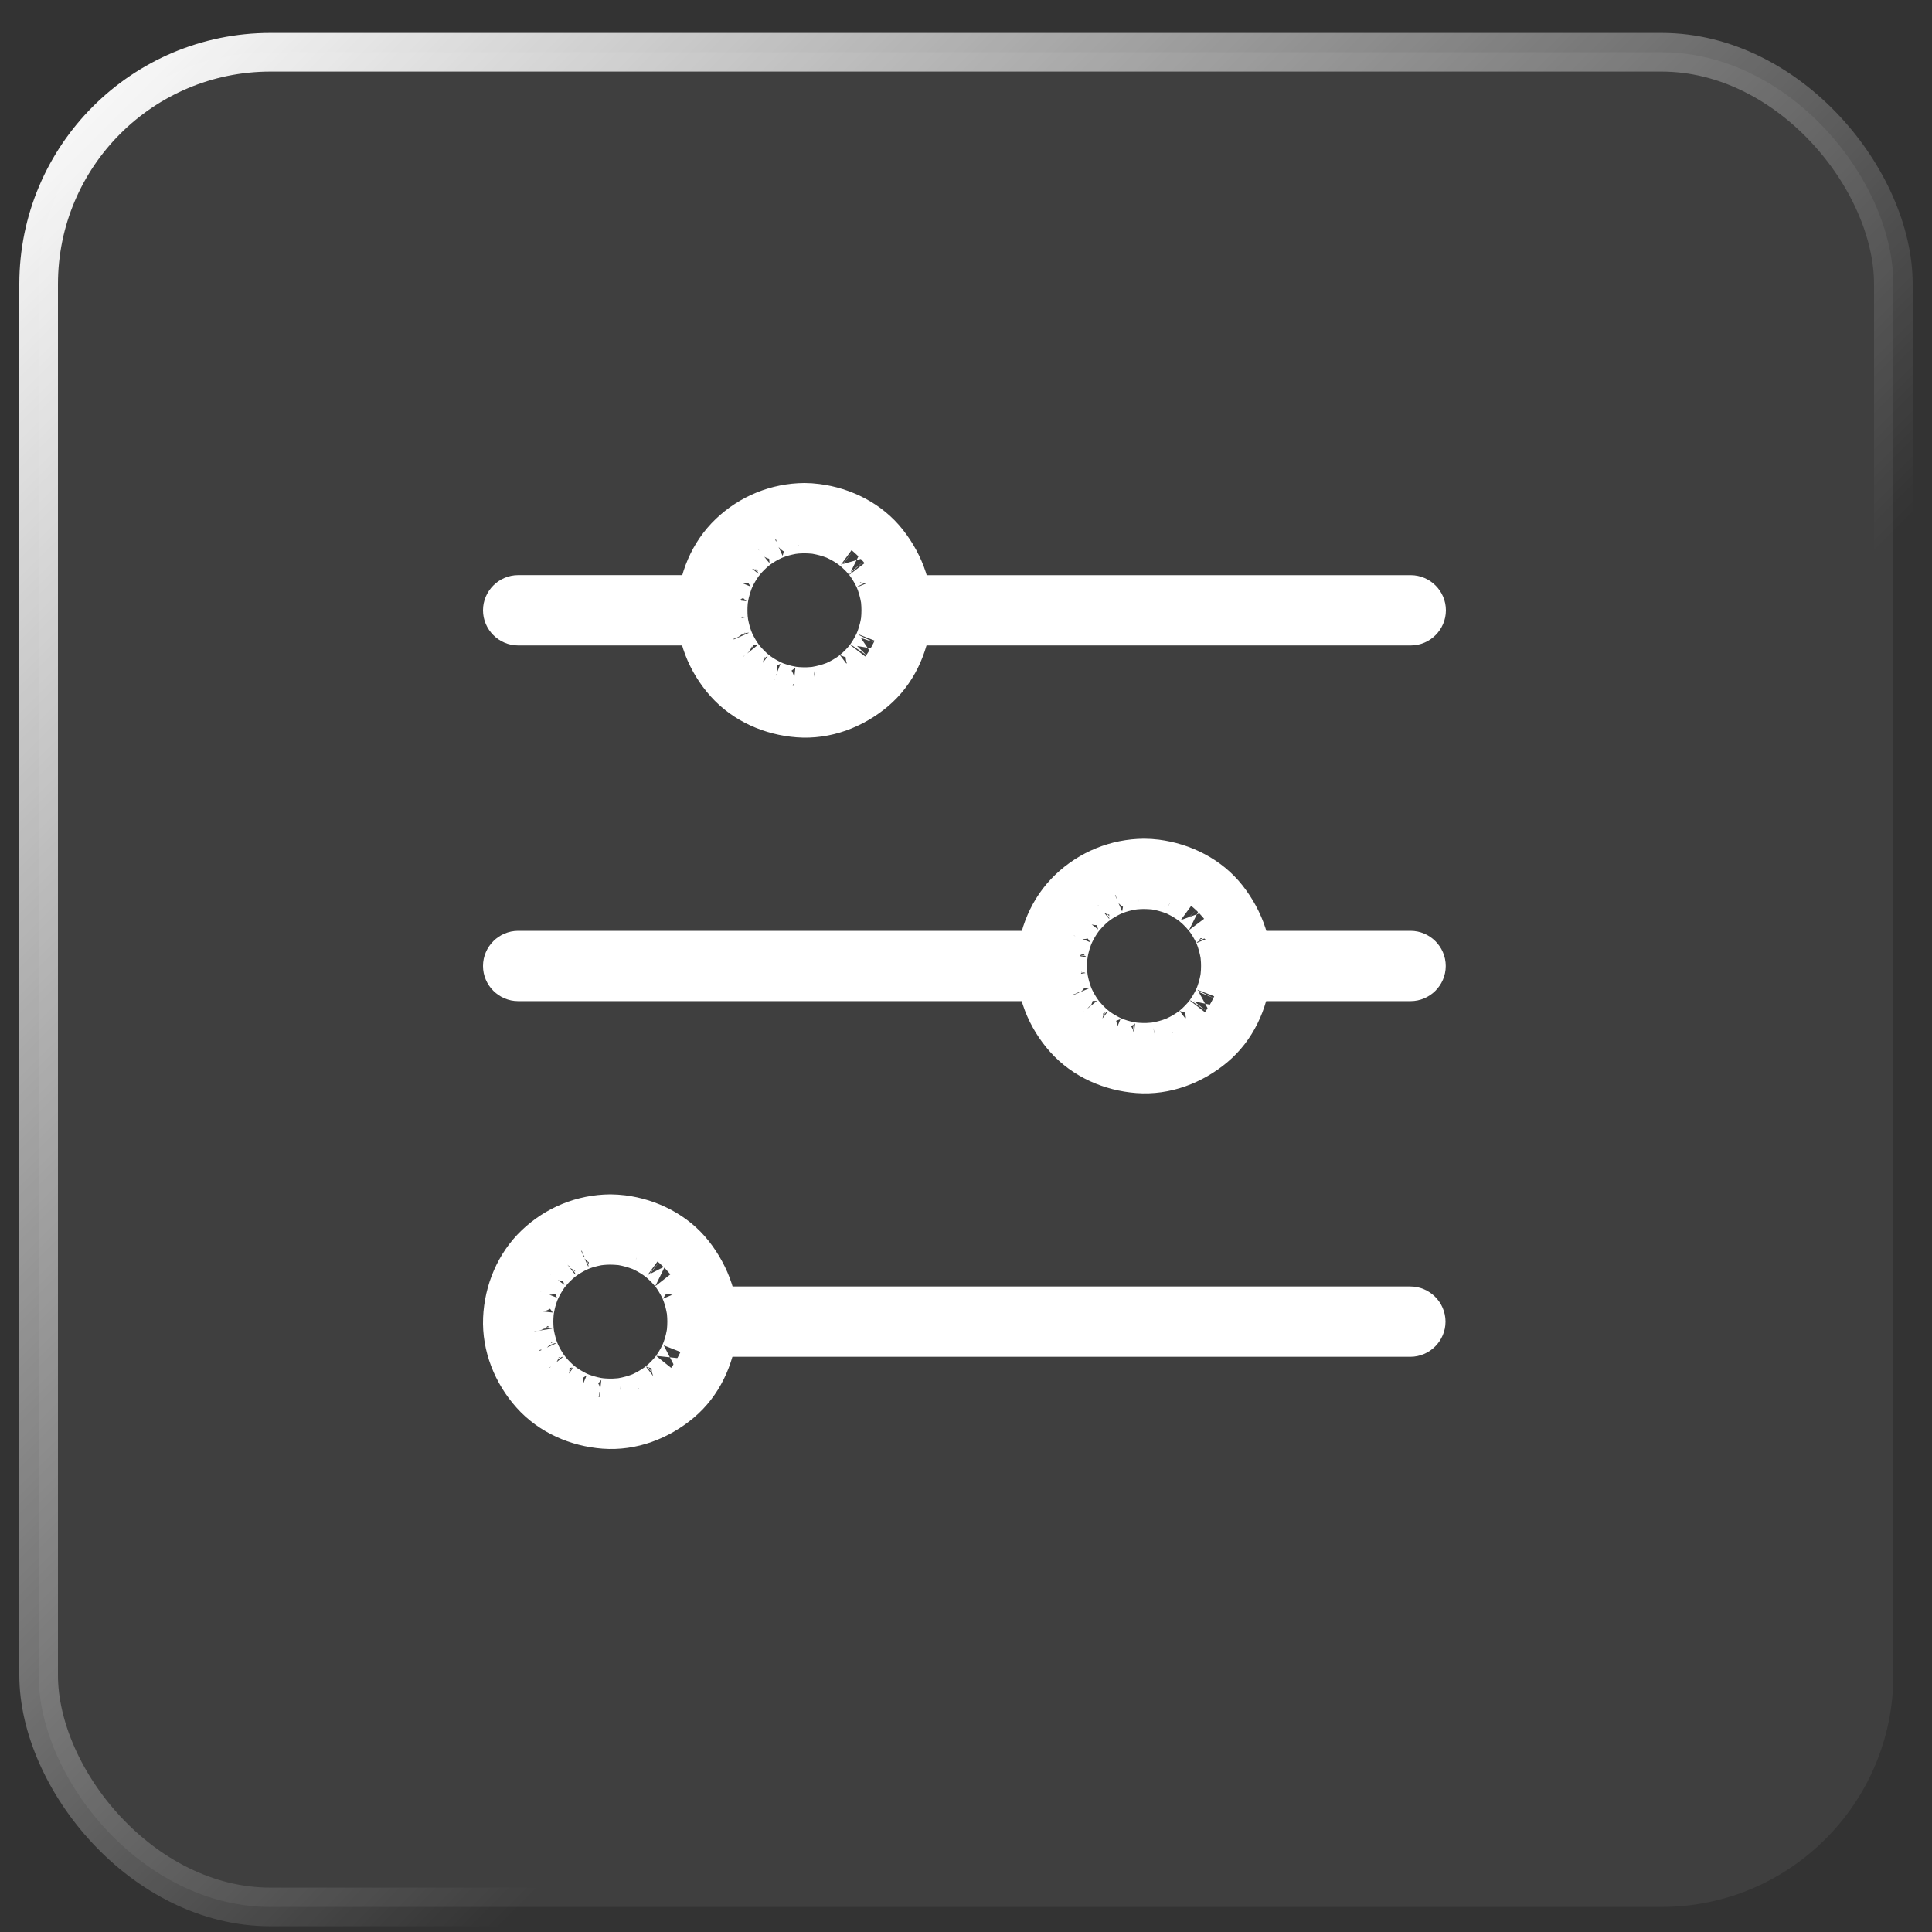
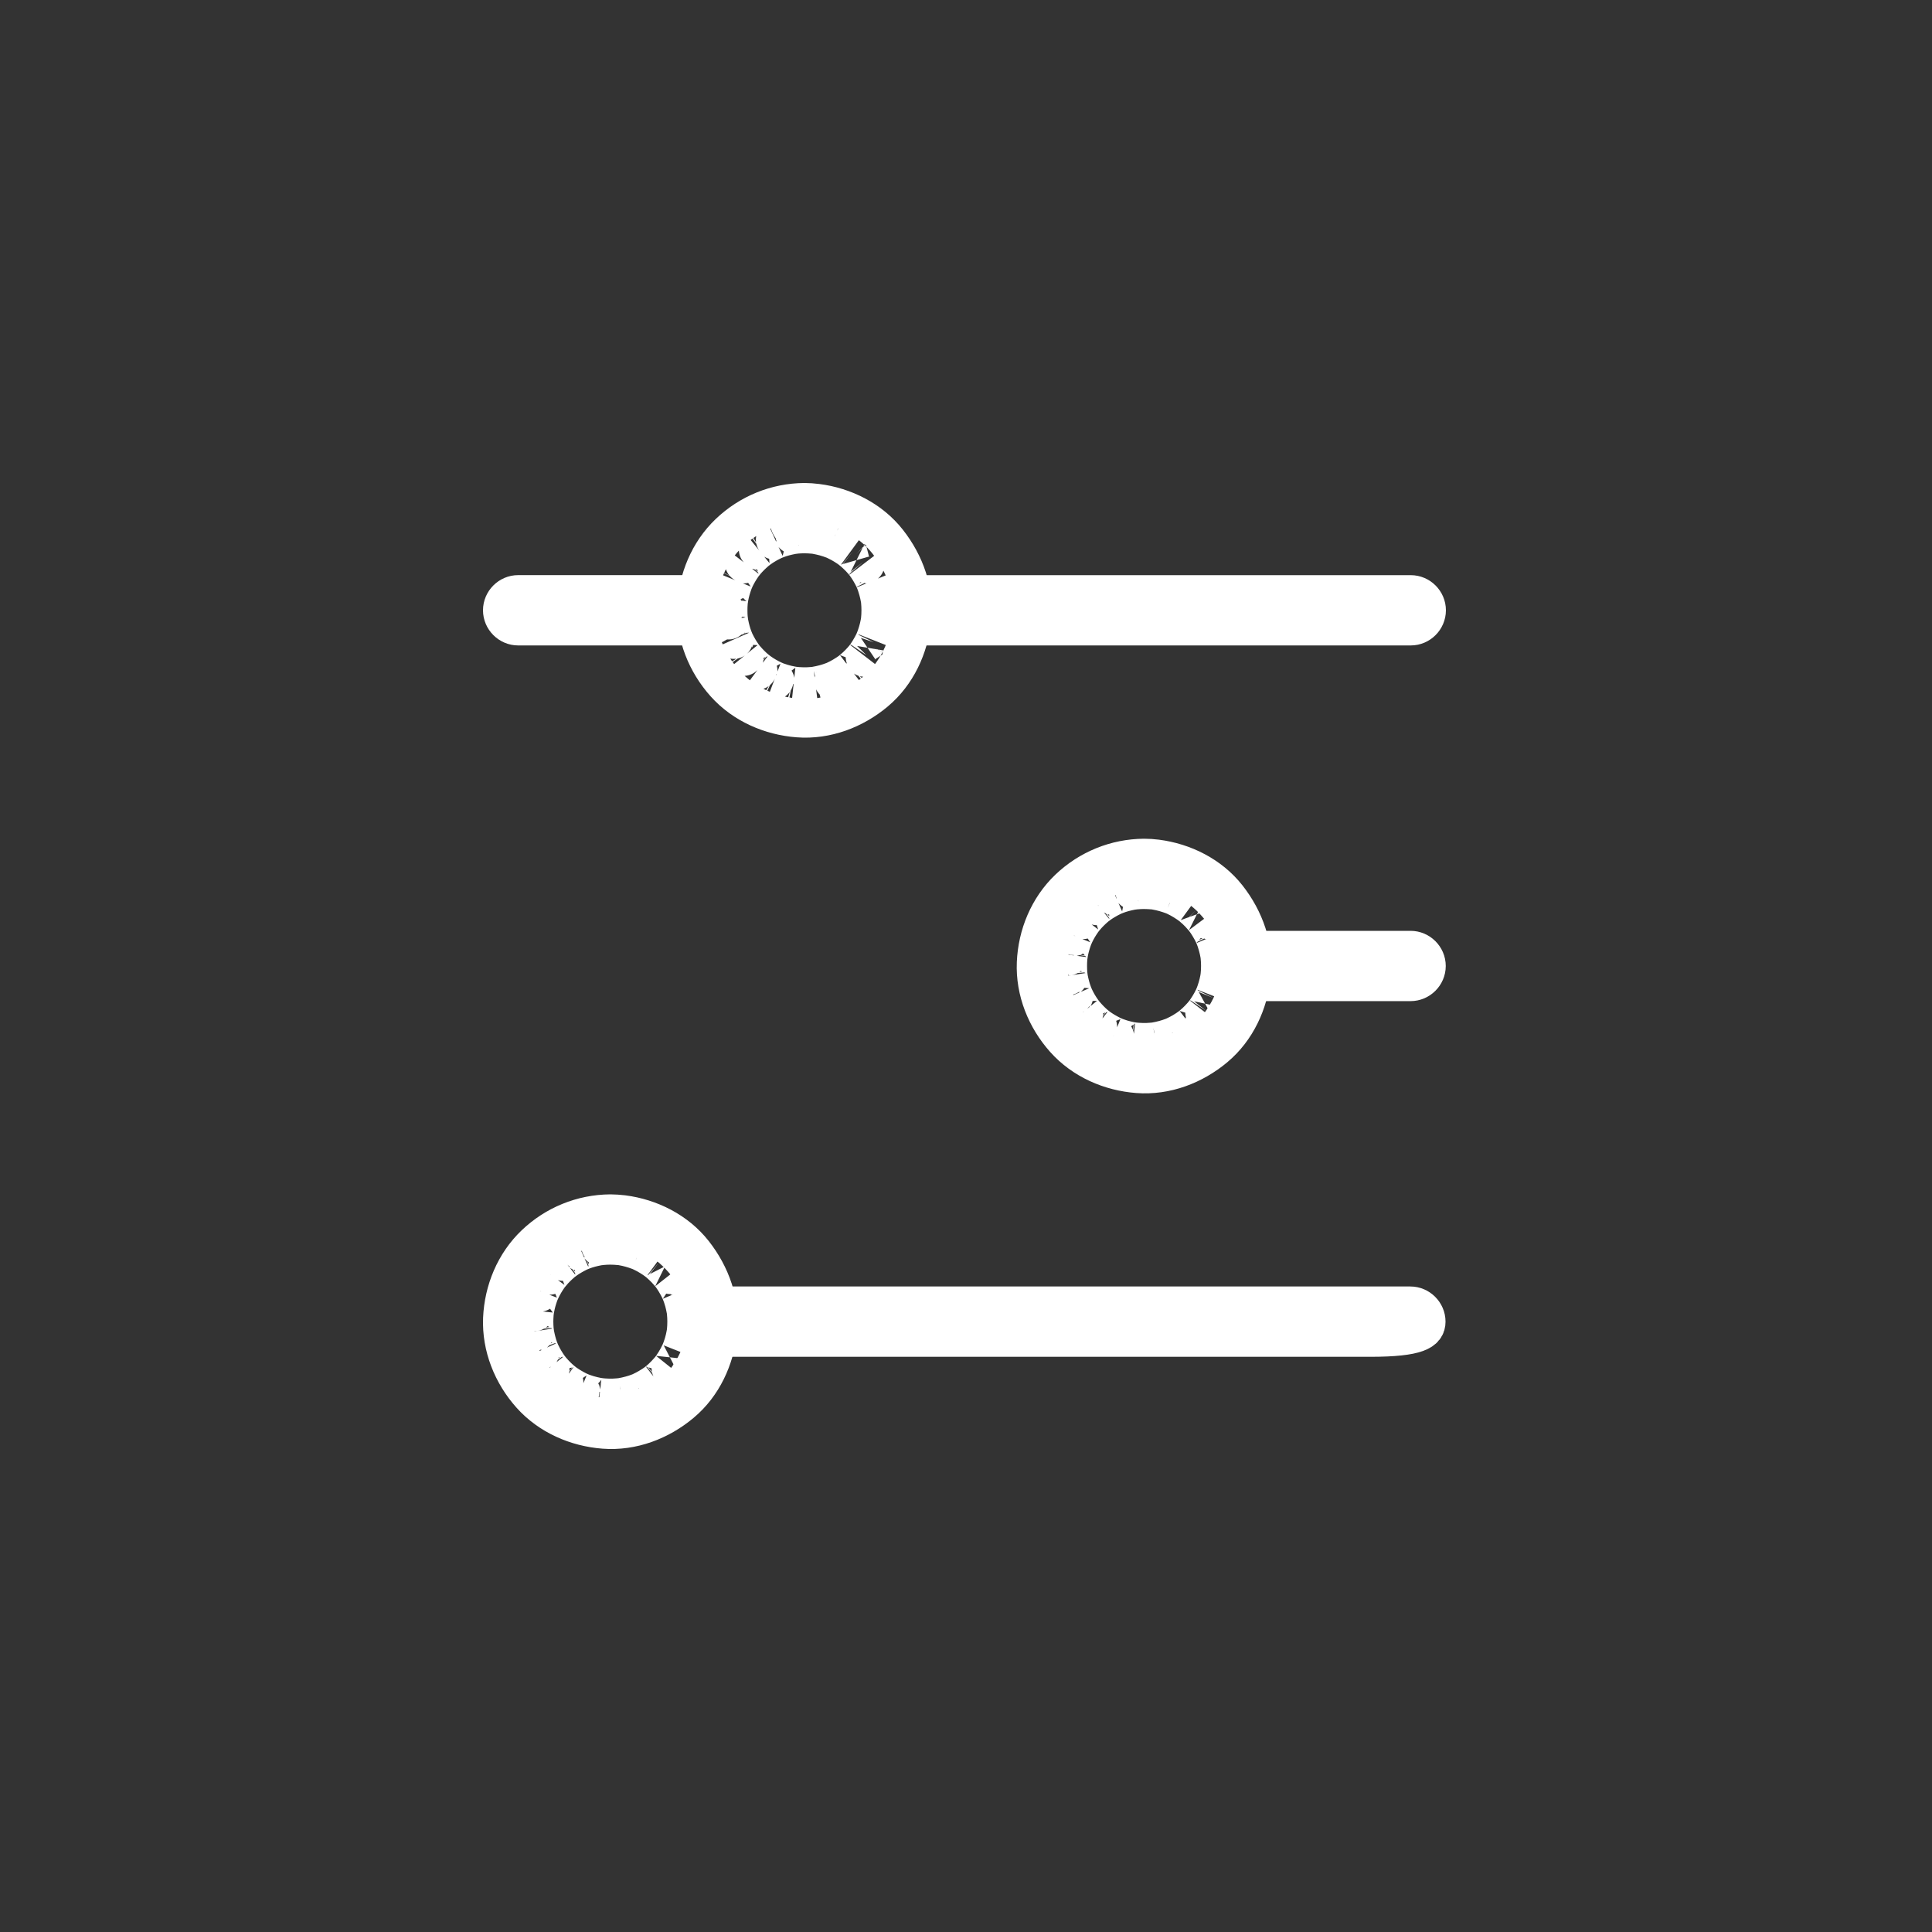
<svg xmlns="http://www.w3.org/2000/svg" width="50" height="50" viewBox="0 0 50 50" fill="none">
  <rect x="0" y="0" width="50" height="50" fill="#333333" stroke="none" />
-   <rect x="1" y="1.352" width="48" height="48" rx="6" fill="white" fill-opacity="0.06" />
-   <rect x="1" y="1.352" width="48" height="48" rx="6" stroke="url(#paint0_linear_2303_412)" />
-   <path d="M18.238 34.614C18.953 34.614 19.668 34.614 20.383 34.614C22.053 34.614 23.723 34.614 25.393 34.614C27.305 34.614 29.217 34.614 31.13 34.614C32.572 34.614 34.013 34.614 35.455 34.614C35.804 34.614 36.152 34.614 36.5 34.614C36.723 34.614 36.91 34.428 36.91 34.204C36.91 33.981 36.723 33.794 36.5 33.794C35.785 33.794 35.07 33.794 34.355 33.794C32.685 33.794 31.015 33.794 29.345 33.794C27.433 33.794 25.52 33.794 23.608 33.794C22.166 33.794 20.724 33.794 19.282 33.794C18.934 33.794 18.586 33.794 18.238 33.794C18.015 33.794 17.828 33.981 17.828 34.204C17.828 34.428 18.015 34.614 18.238 34.614Z" fill="white" stroke="white" />
+   <path d="M18.238 34.614C18.953 34.614 19.668 34.614 20.383 34.614C22.053 34.614 23.723 34.614 25.393 34.614C27.305 34.614 29.217 34.614 31.13 34.614C32.572 34.614 34.013 34.614 35.455 34.614C36.723 34.614 36.91 34.428 36.91 34.204C36.91 33.981 36.723 33.794 36.5 33.794C35.785 33.794 35.07 33.794 34.355 33.794C32.685 33.794 31.015 33.794 29.345 33.794C27.433 33.794 25.52 33.794 23.608 33.794C22.166 33.794 20.724 33.794 19.282 33.794C18.934 33.794 18.586 33.794 18.238 33.794C18.015 33.794 17.828 33.981 17.828 34.204C17.828 34.428 18.015 34.614 18.238 34.614Z" fill="white" stroke="white" />
  <path d="M15.795 32.229C15.877 32.23 15.958 32.234 16.039 32.242C16.17 32.254 15.96 32.228 16.089 32.248C16.128 32.255 16.167 32.263 16.206 32.271C16.282 32.288 16.358 32.31 16.433 32.334C16.47 32.346 16.506 32.359 16.543 32.373C16.588 32.391 16.591 32.392 16.552 32.376C16.576 32.386 16.599 32.397 16.622 32.408C16.761 32.474 16.892 32.556 17.015 32.647C16.948 32.598 17.047 32.674 17.052 32.678C17.081 32.703 17.109 32.729 17.137 32.755C17.203 32.815 17.263 32.88 17.321 32.948C17.325 32.952 17.403 33.05 17.352 32.984C17.376 33.014 17.397 33.046 17.419 33.078C17.462 33.141 17.501 33.207 17.538 33.274C17.557 33.308 17.574 33.342 17.591 33.377C17.594 33.383 17.645 33.499 17.612 33.421C17.647 33.505 17.675 33.592 17.7 33.679C17.721 33.755 17.737 33.833 17.751 33.91C17.774 34.039 17.744 33.83 17.758 33.96C17.762 34.001 17.765 34.041 17.767 34.081C17.772 34.163 17.771 34.245 17.767 34.327C17.765 34.367 17.762 34.408 17.758 34.448C17.752 34.498 17.752 34.501 17.758 34.458C17.753 34.485 17.749 34.511 17.744 34.537C17.717 34.691 17.67 34.842 17.612 34.988C17.643 34.909 17.594 35.026 17.591 35.031C17.575 35.066 17.557 35.1 17.538 35.134C17.496 35.213 17.448 35.288 17.397 35.362C17.394 35.367 17.318 35.467 17.37 35.402C17.346 35.432 17.321 35.461 17.296 35.489C17.246 35.547 17.192 35.601 17.137 35.654C17.11 35.68 17.081 35.705 17.052 35.73C17.047 35.734 16.949 35.812 17.015 35.761C16.944 35.815 16.869 35.864 16.792 35.909C16.726 35.949 16.657 35.983 16.588 36.016C16.473 36.07 16.661 35.989 16.543 36.035C16.507 36.05 16.47 36.062 16.433 36.075C16.358 36.1 16.282 36.119 16.206 36.137C16.167 36.146 16.128 36.153 16.089 36.16C16.04 36.167 16.037 36.168 16.079 36.162C16.052 36.166 16.026 36.168 15.999 36.17C15.837 36.186 15.673 36.18 15.512 36.162C15.598 36.172 15.469 36.154 15.463 36.153C15.424 36.146 15.385 36.137 15.347 36.128C15.258 36.108 15.17 36.08 15.084 36.049C15.06 36.04 15.036 36.031 15.012 36.021C15.09 36.052 14.974 36.003 14.968 36C14.91 35.972 14.854 35.941 14.799 35.909C14.743 35.878 14.69 35.842 14.637 35.806C14.616 35.791 14.596 35.776 14.575 35.761C14.642 35.811 14.544 35.734 14.539 35.73C14.441 35.648 14.353 35.557 14.27 35.461C14.253 35.441 14.237 35.422 14.221 35.402C14.273 35.466 14.197 35.367 14.193 35.362C14.156 35.31 14.123 35.256 14.09 35.201C14.057 35.146 14.028 35.089 14 35.031C13.989 35.008 13.978 34.985 13.967 34.961C14.002 35.038 13.953 34.921 13.95 34.915C13.904 34.792 13.872 34.665 13.847 34.537C13.842 34.511 13.837 34.484 13.833 34.458C13.847 34.545 13.83 34.414 13.829 34.408C13.823 34.34 13.821 34.272 13.82 34.204C13.82 34.136 13.824 34.068 13.829 34C13.831 33.974 13.834 33.947 13.837 33.92C13.828 34.007 13.845 33.878 13.847 33.871C13.87 33.742 13.906 33.616 13.95 33.493C13.959 33.469 13.969 33.444 13.978 33.42C13.947 33.499 13.997 33.383 14 33.377C14.027 33.319 14.058 33.263 14.09 33.207C14.122 33.152 14.157 33.099 14.193 33.046C14.208 33.025 14.223 33.004 14.238 32.984C14.189 33.051 14.265 32.952 14.27 32.948C14.351 32.85 14.443 32.761 14.539 32.678C14.558 32.662 14.578 32.645 14.598 32.63C14.533 32.682 14.632 32.606 14.637 32.602C14.689 32.565 14.744 32.531 14.799 32.499C14.854 32.466 14.911 32.437 14.968 32.408C14.992 32.397 15.015 32.386 15.038 32.376C14.961 32.411 15.079 32.361 15.084 32.359C15.207 32.313 15.334 32.28 15.463 32.255C15.489 32.25 15.515 32.246 15.541 32.242C15.455 32.256 15.585 32.238 15.592 32.238C15.659 32.231 15.727 32.23 15.795 32.229C16.019 32.227 16.205 32.044 16.205 31.819C16.205 31.598 16.019 31.408 15.795 31.41C15.065 31.416 14.374 31.698 13.847 32.201C13.322 32.701 13.033 33.404 13.002 34.122C12.972 34.85 13.259 35.559 13.74 36.097C14.223 36.637 14.918 36.939 15.632 36.993C16.363 37.049 17.077 36.774 17.631 36.309C18.187 35.844 18.499 35.158 18.578 34.448C18.658 33.716 18.397 32.997 17.949 32.427C17.506 31.863 16.823 31.521 16.119 31.431C16.011 31.418 15.904 31.411 15.795 31.41C15.572 31.408 15.386 31.598 15.386 31.819C15.386 32.044 15.572 32.227 15.795 32.229Z" fill="white" />
  <path d="M15.795 32.229C15.877 32.23 15.958 32.234 16.039 32.242C16.17 32.254 15.96 32.228 16.089 32.248C16.128 32.255 16.167 32.263 16.206 32.271C16.282 32.288 16.358 32.31 16.433 32.334C16.47 32.346 16.506 32.359 16.543 32.373C16.588 32.391 16.591 32.392 16.552 32.376C16.576 32.386 16.599 32.397 16.622 32.408C16.761 32.474 16.892 32.556 17.015 32.647C16.948 32.598 17.047 32.674 17.052 32.678C17.081 32.703 17.109 32.729 17.137 32.755C17.203 32.815 17.263 32.88 17.321 32.948C17.325 32.952 17.403 33.05 17.352 32.984C17.376 33.014 17.397 33.046 17.419 33.078C17.462 33.141 17.501 33.207 17.538 33.274C17.557 33.308 17.574 33.342 17.591 33.377C17.594 33.383 17.645 33.499 17.612 33.421C17.647 33.505 17.675 33.592 17.7 33.679C17.721 33.755 17.737 33.833 17.751 33.91C17.774 34.039 17.744 33.83 17.758 33.96C17.762 34.001 17.765 34.041 17.767 34.081C17.772 34.163 17.771 34.245 17.767 34.327C17.765 34.367 17.762 34.408 17.758 34.448C17.752 34.498 17.752 34.501 17.758 34.458C17.753 34.485 17.749 34.511 17.744 34.537C17.717 34.691 17.67 34.842 17.612 34.988C17.643 34.909 17.594 35.026 17.591 35.031C17.575 35.066 17.557 35.1 17.538 35.134C17.496 35.213 17.448 35.288 17.397 35.362C17.394 35.367 17.318 35.467 17.37 35.402C17.346 35.432 17.321 35.461 17.296 35.489C17.246 35.547 17.192 35.601 17.137 35.654C17.11 35.68 17.081 35.705 17.052 35.73C17.047 35.734 16.949 35.812 17.015 35.761C16.944 35.815 16.869 35.864 16.792 35.909C16.726 35.949 16.657 35.983 16.588 36.016C16.473 36.07 16.661 35.989 16.543 36.035C16.507 36.05 16.47 36.062 16.433 36.075C16.358 36.1 16.282 36.119 16.206 36.137C16.167 36.146 16.128 36.153 16.089 36.16C16.04 36.167 16.037 36.168 16.079 36.162C16.052 36.166 16.026 36.168 15.999 36.17C15.837 36.186 15.673 36.18 15.512 36.162C15.598 36.172 15.469 36.154 15.463 36.153C15.424 36.146 15.385 36.137 15.347 36.128C15.258 36.108 15.17 36.08 15.084 36.049C15.06 36.04 15.036 36.031 15.012 36.021C15.09 36.052 14.974 36.003 14.968 36C14.91 35.972 14.854 35.941 14.799 35.909C14.743 35.878 14.69 35.842 14.637 35.806C14.616 35.791 14.596 35.776 14.575 35.761C14.642 35.811 14.544 35.734 14.539 35.73C14.441 35.648 14.353 35.557 14.27 35.461C14.253 35.441 14.237 35.422 14.221 35.402C14.273 35.466 14.197 35.367 14.193 35.362C14.156 35.31 14.123 35.256 14.09 35.201C14.057 35.146 14.028 35.089 14 35.031C13.989 35.008 13.978 34.985 13.967 34.961C14.002 35.038 13.953 34.921 13.95 34.915C13.904 34.792 13.872 34.665 13.847 34.537C13.842 34.511 13.837 34.484 13.833 34.458C13.847 34.545 13.83 34.414 13.829 34.408C13.823 34.34 13.821 34.272 13.82 34.204C13.82 34.136 13.824 34.068 13.829 34C13.831 33.974 13.834 33.947 13.837 33.92C13.828 34.007 13.845 33.878 13.847 33.871C13.87 33.742 13.906 33.616 13.95 33.493C13.959 33.469 13.969 33.444 13.978 33.42C13.947 33.499 13.997 33.383 14 33.377C14.027 33.319 14.058 33.263 14.09 33.207C14.122 33.152 14.157 33.099 14.193 33.046C14.208 33.025 14.223 33.004 14.238 32.984C14.189 33.051 14.265 32.952 14.27 32.948C14.351 32.85 14.443 32.761 14.539 32.678C14.558 32.662 14.578 32.645 14.598 32.63C14.533 32.682 14.632 32.606 14.637 32.602C14.689 32.565 14.744 32.531 14.799 32.499C14.854 32.466 14.911 32.437 14.968 32.408C14.992 32.397 15.015 32.386 15.038 32.376C14.961 32.411 15.079 32.361 15.084 32.359C15.207 32.313 15.334 32.28 15.463 32.255C15.489 32.25 15.515 32.246 15.541 32.242C15.455 32.256 15.585 32.238 15.592 32.238C15.659 32.231 15.727 32.23 15.795 32.229ZM15.795 32.229C16.019 32.227 16.205 32.044 16.205 31.819C16.205 31.598 16.019 31.408 15.795 31.41C15.065 31.416 14.374 31.698 13.847 32.201C13.322 32.701 13.033 33.404 13.002 34.122C12.972 34.85 13.259 35.559 13.74 36.097C14.223 36.637 14.918 36.939 15.632 36.993C16.363 37.049 17.077 36.774 17.631 36.309C18.187 35.844 18.499 35.158 18.578 34.448C18.658 33.716 18.397 32.997 17.949 32.427C17.506 31.863 16.823 31.521 16.119 31.431C16.011 31.418 15.904 31.411 15.795 31.41C15.572 31.408 15.386 31.598 15.386 31.819C15.386 32.044 15.572 32.227 15.795 32.229Z" stroke="white" />
  <path d="M32.097 25.409C33.513 25.409 34.929 25.409 36.344 25.409C36.398 25.409 36.452 25.409 36.506 25.409C36.729 25.409 36.916 25.223 36.916 25C36.916 24.776 36.729 24.59 36.506 24.59C35.09 24.59 33.675 24.59 32.259 24.59C32.205 24.59 32.151 24.59 32.097 24.59C31.874 24.59 31.688 24.776 31.688 25C31.688 25.223 31.874 25.409 32.097 25.409Z" fill="white" stroke="white" />
-   <path d="M13.41 25.409C14.309 25.409 15.209 25.409 16.108 25.409C17.963 25.409 19.818 25.409 21.673 25.409C23.218 25.409 24.763 25.409 26.308 25.409C26.569 25.409 26.83 25.409 27.091 25.409C27.314 25.409 27.5 25.223 27.5 25C27.5 24.776 27.314 24.59 27.091 24.59C26.191 24.59 25.291 24.59 24.392 24.59C22.537 24.59 20.682 24.59 18.827 24.59C17.282 24.59 15.737 24.59 14.192 24.59C13.931 24.59 13.671 24.59 13.41 24.59C13.186 24.59 13 24.776 13 25C13 25.223 13.186 25.409 13.41 25.409Z" fill="white" stroke="white" />
  <path d="M29.608 23.025C29.689 23.026 29.77 23.03 29.852 23.037C29.982 23.049 29.773 23.023 29.901 23.044C29.941 23.051 29.979 23.059 30.018 23.067C30.095 23.084 30.171 23.106 30.245 23.13C30.282 23.141 30.319 23.155 30.355 23.169C30.4 23.187 30.403 23.188 30.365 23.172C30.388 23.182 30.412 23.193 30.435 23.204C30.574 23.27 30.704 23.352 30.828 23.443C30.761 23.394 30.86 23.47 30.864 23.474C30.893 23.499 30.922 23.525 30.95 23.55C31.015 23.611 31.076 23.676 31.134 23.744C31.138 23.748 31.215 23.846 31.165 23.78C31.188 23.811 31.21 23.842 31.232 23.873C31.275 23.937 31.314 24.003 31.351 24.07C31.37 24.104 31.387 24.138 31.404 24.173C31.406 24.178 31.457 24.295 31.425 24.217C31.46 24.301 31.488 24.387 31.512 24.475C31.534 24.551 31.55 24.629 31.564 24.706C31.587 24.835 31.556 24.626 31.57 24.756C31.575 24.797 31.577 24.837 31.58 24.877C31.585 24.959 31.583 25.041 31.58 25.123C31.578 25.163 31.574 25.204 31.57 25.244C31.565 25.294 31.565 25.297 31.57 25.254C31.566 25.281 31.561 25.307 31.557 25.333C31.529 25.487 31.482 25.638 31.425 25.784C31.456 25.705 31.406 25.822 31.404 25.827C31.387 25.862 31.369 25.896 31.351 25.93C31.309 26.009 31.26 26.084 31.21 26.158C31.206 26.163 31.131 26.263 31.182 26.198C31.159 26.228 31.134 26.257 31.109 26.285C31.059 26.343 31.005 26.397 30.95 26.45C30.922 26.476 30.893 26.501 30.864 26.526C30.86 26.53 30.762 26.608 30.828 26.557C30.757 26.611 30.681 26.66 30.605 26.706C30.538 26.745 30.47 26.779 30.4 26.812C30.286 26.866 30.473 26.785 30.355 26.831C30.319 26.846 30.282 26.858 30.245 26.871C30.171 26.896 30.095 26.915 30.018 26.933C29.98 26.942 29.941 26.949 29.901 26.956C29.852 26.963 29.849 26.964 29.892 26.958C29.865 26.962 29.838 26.964 29.811 26.966C29.649 26.982 29.486 26.976 29.324 26.958C29.411 26.968 29.282 26.95 29.275 26.949C29.236 26.942 29.198 26.933 29.159 26.924C29.07 26.904 28.983 26.876 28.897 26.845C28.872 26.836 28.848 26.827 28.824 26.817C28.903 26.848 28.787 26.799 28.781 26.796C28.723 26.768 28.667 26.737 28.611 26.705C28.556 26.674 28.502 26.638 28.45 26.602C28.429 26.587 28.408 26.573 28.388 26.557C28.455 26.607 28.356 26.53 28.351 26.526C28.254 26.444 28.165 26.353 28.082 26.256C28.065 26.237 28.049 26.218 28.033 26.198C28.086 26.262 28.009 26.163 28.006 26.158C27.969 26.106 27.935 26.052 27.902 25.997C27.87 25.942 27.84 25.885 27.812 25.827C27.801 25.804 27.79 25.781 27.78 25.757C27.814 25.834 27.765 25.717 27.763 25.711C27.717 25.588 27.684 25.461 27.659 25.333C27.654 25.307 27.65 25.28 27.646 25.254C27.66 25.341 27.642 25.21 27.641 25.204C27.635 25.136 27.633 25.068 27.633 25C27.632 24.932 27.636 24.864 27.641 24.796C27.644 24.77 27.646 24.743 27.65 24.716C27.64 24.803 27.658 24.674 27.659 24.667C27.682 24.538 27.719 24.412 27.763 24.289C27.772 24.265 27.781 24.241 27.791 24.217C27.76 24.295 27.809 24.179 27.812 24.173C27.839 24.115 27.87 24.059 27.902 24.003C27.934 23.948 27.97 23.895 28.006 23.842C28.02 23.821 28.035 23.8 28.051 23.78C28.001 23.847 28.078 23.748 28.082 23.744C28.164 23.646 28.255 23.557 28.351 23.474C28.371 23.458 28.39 23.441 28.41 23.425C28.346 23.478 28.445 23.402 28.45 23.398C28.502 23.361 28.556 23.327 28.611 23.295C28.666 23.262 28.723 23.233 28.781 23.204C28.804 23.193 28.827 23.182 28.851 23.172C28.774 23.207 28.891 23.157 28.897 23.155C29.019 23.109 29.147 23.076 29.275 23.051C29.301 23.046 29.327 23.042 29.354 23.038C29.267 23.052 29.398 23.034 29.404 23.034C29.472 23.027 29.54 23.026 29.608 23.025C29.831 23.023 30.018 22.84 30.018 22.615C30.018 22.393 29.831 22.204 29.608 22.206C28.878 22.212 28.187 22.494 27.659 22.997C27.135 23.497 26.845 24.2 26.815 24.918C26.784 25.646 27.072 26.355 27.553 26.893C28.036 27.433 28.73 27.735 29.445 27.789C30.175 27.845 30.89 27.57 31.444 27.105C31.999 26.64 32.312 25.954 32.39 25.244C32.471 24.512 32.21 23.793 31.762 23.223C31.318 22.658 30.635 22.317 29.931 22.227C29.824 22.214 29.716 22.206 29.608 22.206C29.384 22.204 29.198 22.393 29.198 22.615C29.198 22.84 29.384 23.023 29.608 23.025Z" fill="white" />
  <path d="M29.608 23.025C29.689 23.026 29.77 23.03 29.852 23.037C29.982 23.049 29.773 23.023 29.901 23.044C29.941 23.051 29.979 23.059 30.018 23.067C30.095 23.084 30.171 23.106 30.245 23.13C30.282 23.141 30.319 23.155 30.355 23.169C30.4 23.187 30.403 23.188 30.365 23.172C30.388 23.182 30.412 23.193 30.435 23.204C30.574 23.27 30.704 23.352 30.828 23.443C30.761 23.394 30.86 23.47 30.864 23.474C30.893 23.499 30.922 23.525 30.95 23.55C31.015 23.611 31.076 23.676 31.134 23.744C31.138 23.748 31.215 23.846 31.165 23.78C31.188 23.811 31.21 23.842 31.232 23.873C31.275 23.937 31.314 24.003 31.351 24.07C31.37 24.104 31.387 24.138 31.404 24.173C31.406 24.178 31.457 24.295 31.425 24.217C31.46 24.301 31.488 24.387 31.512 24.475C31.534 24.551 31.55 24.629 31.564 24.706C31.587 24.835 31.556 24.626 31.57 24.756C31.575 24.797 31.577 24.837 31.58 24.877C31.585 24.959 31.583 25.041 31.58 25.123C31.578 25.163 31.574 25.204 31.57 25.244C31.565 25.294 31.565 25.297 31.57 25.254C31.566 25.281 31.561 25.307 31.557 25.333C31.529 25.487 31.482 25.638 31.425 25.784C31.456 25.705 31.406 25.822 31.404 25.827C31.387 25.862 31.369 25.896 31.351 25.93C31.309 26.009 31.26 26.084 31.21 26.158C31.206 26.163 31.131 26.263 31.182 26.198C31.159 26.228 31.134 26.257 31.109 26.285C31.059 26.343 31.005 26.397 30.95 26.45C30.922 26.476 30.893 26.501 30.864 26.526C30.86 26.53 30.762 26.608 30.828 26.557C30.757 26.611 30.681 26.66 30.605 26.706C30.538 26.745 30.47 26.779 30.4 26.812C30.286 26.866 30.473 26.785 30.355 26.831C30.319 26.846 30.282 26.858 30.245 26.871C30.171 26.896 30.095 26.915 30.018 26.933C29.98 26.942 29.941 26.949 29.901 26.956C29.852 26.963 29.849 26.964 29.892 26.958C29.865 26.962 29.838 26.964 29.811 26.966C29.649 26.982 29.486 26.976 29.324 26.958C29.411 26.968 29.282 26.95 29.275 26.949C29.236 26.942 29.198 26.933 29.159 26.924C29.07 26.904 28.983 26.876 28.897 26.845C28.872 26.836 28.848 26.827 28.824 26.817C28.903 26.848 28.787 26.799 28.781 26.796C28.723 26.768 28.667 26.737 28.611 26.705C28.556 26.674 28.502 26.638 28.45 26.602C28.429 26.587 28.408 26.573 28.388 26.557C28.455 26.607 28.356 26.53 28.351 26.526C28.254 26.444 28.165 26.353 28.082 26.256C28.065 26.237 28.049 26.218 28.033 26.198C28.086 26.262 28.009 26.163 28.006 26.158C27.969 26.106 27.935 26.052 27.902 25.997C27.87 25.942 27.84 25.885 27.812 25.827C27.801 25.804 27.79 25.781 27.78 25.757C27.814 25.834 27.765 25.717 27.763 25.711C27.717 25.588 27.684 25.461 27.659 25.333C27.654 25.307 27.65 25.28 27.646 25.254C27.66 25.341 27.642 25.21 27.641 25.204C27.635 25.136 27.633 25.068 27.633 25C27.632 24.932 27.636 24.864 27.641 24.796C27.644 24.77 27.646 24.743 27.65 24.716C27.64 24.803 27.658 24.674 27.659 24.667C27.682 24.538 27.719 24.412 27.763 24.289C27.772 24.265 27.781 24.241 27.791 24.217C27.76 24.295 27.809 24.179 27.812 24.173C27.839 24.115 27.87 24.059 27.902 24.003C27.934 23.948 27.97 23.895 28.006 23.842C28.02 23.821 28.035 23.8 28.051 23.78C28.001 23.847 28.078 23.748 28.082 23.744C28.164 23.646 28.255 23.557 28.351 23.474C28.371 23.458 28.39 23.441 28.41 23.425C28.346 23.478 28.445 23.402 28.45 23.398C28.502 23.361 28.556 23.327 28.611 23.295C28.666 23.262 28.723 23.233 28.781 23.204C28.804 23.193 28.827 23.182 28.851 23.172C28.774 23.207 28.891 23.157 28.897 23.155C29.019 23.109 29.147 23.076 29.275 23.051C29.301 23.046 29.327 23.042 29.354 23.038C29.267 23.052 29.398 23.034 29.404 23.034C29.472 23.027 29.54 23.026 29.608 23.025ZM29.608 23.025C29.831 23.023 30.018 22.84 30.018 22.615C30.018 22.393 29.831 22.204 29.608 22.206C28.878 22.212 28.187 22.494 27.659 22.997C27.135 23.497 26.845 24.2 26.815 24.918C26.784 25.646 27.072 26.355 27.553 26.893C28.036 27.433 28.73 27.735 29.445 27.789C30.175 27.845 30.89 27.57 31.444 27.105C31.999 26.64 32.312 25.954 32.39 25.244C32.471 24.512 32.21 23.793 31.762 23.223C31.318 22.658 30.635 22.317 29.931 22.227C29.824 22.214 29.716 22.206 29.608 22.206C29.384 22.204 29.198 22.393 29.198 22.615C29.198 22.84 29.384 23.023 29.608 23.025Z" stroke="white" />
  <path d="M23.316 16.204C24.241 16.204 25.166 16.204 26.09 16.204C27.957 16.204 29.824 16.204 31.691 16.204C33.14 16.204 34.589 16.204 36.037 16.204C36.195 16.204 36.353 16.204 36.511 16.204C36.734 16.204 36.92 16.018 36.92 15.794C36.92 15.571 36.734 15.385 36.511 15.385C35.586 15.385 34.661 15.385 33.736 15.385C31.869 15.385 30.002 15.385 28.135 15.385C26.686 15.385 25.238 15.385 23.789 15.385C23.631 15.385 23.474 15.385 23.316 15.385C23.093 15.385 22.906 15.571 22.906 15.794C22.906 16.018 23.093 16.204 23.316 16.204Z" fill="white" stroke="white" />
  <path d="M13.41 16.204C14.867 16.204 16.324 16.204 17.781 16.204C17.955 16.204 18.13 16.204 18.305 16.204C18.528 16.204 18.715 16.017 18.715 15.794C18.715 15.571 18.528 15.384 18.305 15.384C16.848 15.384 15.391 15.384 13.934 15.384C13.759 15.384 13.584 15.384 13.41 15.384C13.186 15.384 13 15.571 13 15.794C13 16.017 13.186 16.204 13.41 16.204Z" fill="white" stroke="white" />
-   <path d="M20.819 13.819C20.9 13.82 20.981 13.824 21.063 13.832C21.193 13.844 20.984 13.818 21.112 13.839C21.151 13.845 21.19 13.853 21.229 13.862C21.306 13.878 21.381 13.9 21.456 13.924C21.493 13.936 21.53 13.95 21.566 13.963C21.611 13.981 21.614 13.982 21.576 13.966C21.599 13.977 21.623 13.988 21.646 13.999C21.785 14.064 21.915 14.146 22.039 14.237C21.972 14.188 22.07 14.265 22.075 14.269C22.104 14.293 22.133 14.319 22.16 14.345C22.226 14.405 22.287 14.471 22.345 14.538C22.349 14.543 22.426 14.641 22.376 14.575C22.399 14.605 22.421 14.636 22.442 14.668C22.486 14.731 22.525 14.797 22.562 14.865C22.581 14.898 22.598 14.933 22.615 14.967C22.617 14.973 22.668 15.089 22.636 15.011C22.671 15.095 22.698 15.182 22.723 15.27C22.745 15.346 22.761 15.423 22.775 15.501C22.797 15.629 22.767 15.42 22.782 15.551C22.786 15.591 22.788 15.631 22.791 15.672C22.796 15.754 22.794 15.835 22.791 15.917C22.789 15.958 22.785 15.998 22.782 16.038C22.776 16.088 22.776 16.092 22.781 16.049C22.777 16.075 22.773 16.101 22.768 16.127C22.74 16.282 22.693 16.432 22.636 16.578C22.667 16.5 22.617 16.616 22.615 16.622C22.598 16.657 22.58 16.691 22.562 16.724C22.52 16.803 22.471 16.879 22.421 16.953C22.417 16.957 22.342 17.058 22.393 16.992C22.37 17.022 22.345 17.051 22.32 17.08C22.27 17.137 22.216 17.192 22.161 17.244C22.133 17.27 22.104 17.296 22.075 17.32C22.071 17.324 21.973 17.402 22.039 17.352C21.968 17.406 21.892 17.454 21.816 17.5C21.75 17.539 21.681 17.574 21.611 17.607C21.497 17.661 21.684 17.579 21.566 17.626C21.53 17.64 21.493 17.653 21.456 17.665C21.382 17.69 21.306 17.71 21.229 17.727C21.191 17.736 21.151 17.743 21.112 17.75C21.063 17.758 21.06 17.759 21.103 17.753C21.076 17.756 21.049 17.759 21.023 17.761C20.86 17.776 20.697 17.771 20.535 17.753C20.622 17.762 20.493 17.745 20.486 17.743C20.447 17.736 20.409 17.727 20.37 17.719C20.281 17.698 20.194 17.67 20.108 17.64C20.084 17.631 20.059 17.621 20.035 17.612C20.114 17.642 19.997 17.593 19.992 17.59C19.934 17.563 19.878 17.532 19.822 17.5C19.767 17.468 19.713 17.433 19.661 17.396C19.64 17.382 19.619 17.367 19.599 17.352C19.666 17.401 19.567 17.324 19.562 17.32C19.465 17.239 19.376 17.147 19.293 17.051C19.276 17.032 19.26 17.012 19.244 16.992C19.297 17.057 19.22 16.958 19.217 16.953C19.18 16.901 19.146 16.846 19.113 16.791C19.081 16.736 19.051 16.679 19.023 16.622C19.012 16.598 19.001 16.575 18.991 16.552C19.025 16.628 18.976 16.511 18.974 16.506C18.928 16.383 18.895 16.256 18.87 16.127C18.865 16.101 18.861 16.075 18.857 16.049C18.871 16.135 18.853 16.005 18.852 15.998C18.846 15.931 18.844 15.863 18.844 15.794C18.843 15.726 18.847 15.659 18.852 15.591C18.855 15.564 18.857 15.537 18.86 15.511C18.851 15.597 18.869 15.468 18.87 15.462C18.893 15.333 18.93 15.207 18.974 15.084C18.983 15.059 18.992 15.035 19.002 15.011C18.971 15.089 19.02 14.973 19.023 14.967C19.05 14.909 19.081 14.853 19.113 14.798C19.145 14.742 19.181 14.689 19.217 14.636C19.231 14.616 19.246 14.595 19.262 14.575C19.212 14.642 19.289 14.543 19.293 14.538C19.375 14.441 19.466 14.352 19.562 14.269C19.582 14.252 19.601 14.236 19.621 14.22C19.557 14.273 19.656 14.196 19.661 14.193C19.713 14.155 19.767 14.122 19.822 14.089C19.877 14.056 19.934 14.027 19.992 13.999C20.015 13.988 20.038 13.977 20.062 13.966C19.985 14.001 20.102 13.952 20.108 13.95C20.23 13.903 20.358 13.871 20.486 13.846C20.512 13.841 20.538 13.836 20.565 13.832C20.478 13.846 20.609 13.829 20.615 13.828C20.683 13.822 20.751 13.82 20.819 13.819C21.042 13.818 21.229 13.634 21.229 13.41C21.229 13.188 21.042 12.998 20.819 13C20.089 13.006 19.398 13.288 18.87 13.792C18.346 14.291 18.056 14.995 18.026 15.713C17.995 16.441 18.283 17.15 18.764 17.688C19.247 18.227 19.941 18.529 20.655 18.583C21.386 18.639 22.101 18.365 22.655 17.9C23.21 17.434 23.523 16.749 23.601 16.038C23.681 15.306 23.421 14.587 22.973 14.018C22.529 13.453 21.846 13.111 21.142 13.022C21.035 13.008 20.927 13.001 20.819 13C20.595 12.998 20.409 13.188 20.409 13.41C20.409 13.634 20.596 13.818 20.819 13.819Z" fill="white" />
  <path d="M20.819 13.819C20.9 13.82 20.981 13.824 21.063 13.832C21.193 13.844 20.984 13.818 21.112 13.839C21.151 13.845 21.19 13.853 21.229 13.862C21.306 13.878 21.381 13.9 21.456 13.924C21.493 13.936 21.53 13.95 21.566 13.963C21.611 13.981 21.614 13.982 21.576 13.966C21.599 13.977 21.623 13.988 21.646 13.999C21.785 14.064 21.915 14.146 22.039 14.237C21.972 14.188 22.07 14.265 22.075 14.269C22.104 14.293 22.133 14.319 22.16 14.345C22.226 14.405 22.287 14.471 22.345 14.538C22.349 14.543 22.426 14.641 22.376 14.575C22.399 14.605 22.421 14.636 22.442 14.668C22.486 14.731 22.525 14.797 22.562 14.865C22.581 14.898 22.598 14.933 22.615 14.967C22.617 14.973 22.668 15.089 22.636 15.011C22.671 15.095 22.698 15.182 22.723 15.27C22.745 15.346 22.761 15.423 22.775 15.501C22.797 15.629 22.767 15.42 22.782 15.551C22.786 15.591 22.788 15.631 22.791 15.672C22.796 15.754 22.794 15.835 22.791 15.917C22.789 15.958 22.785 15.998 22.782 16.038C22.776 16.088 22.776 16.092 22.781 16.049C22.777 16.075 22.773 16.101 22.768 16.127C22.74 16.282 22.693 16.432 22.636 16.578C22.667 16.5 22.617 16.616 22.615 16.622C22.598 16.657 22.58 16.691 22.562 16.724C22.52 16.803 22.471 16.879 22.421 16.953C22.417 16.957 22.342 17.058 22.393 16.992C22.37 17.022 22.345 17.051 22.32 17.08C22.27 17.137 22.216 17.192 22.161 17.244C22.133 17.27 22.104 17.296 22.075 17.32C22.071 17.324 21.973 17.402 22.039 17.352C21.968 17.406 21.892 17.454 21.816 17.5C21.75 17.539 21.681 17.574 21.611 17.607C21.497 17.661 21.684 17.579 21.566 17.626C21.53 17.64 21.493 17.653 21.456 17.665C21.382 17.69 21.306 17.71 21.229 17.727C21.191 17.736 21.151 17.743 21.112 17.75C21.063 17.758 21.06 17.759 21.103 17.753C21.076 17.756 21.049 17.759 21.023 17.761C20.86 17.776 20.697 17.771 20.535 17.753C20.622 17.762 20.493 17.745 20.486 17.743C20.447 17.736 20.409 17.727 20.37 17.719C20.281 17.698 20.194 17.67 20.108 17.64C20.084 17.631 20.059 17.621 20.035 17.612C20.114 17.642 19.997 17.593 19.992 17.59C19.934 17.563 19.878 17.532 19.822 17.5C19.767 17.468 19.713 17.433 19.661 17.396C19.64 17.382 19.619 17.367 19.599 17.352C19.666 17.401 19.567 17.324 19.562 17.32C19.465 17.239 19.376 17.147 19.293 17.051C19.276 17.032 19.26 17.012 19.244 16.992C19.297 17.057 19.22 16.958 19.217 16.953C19.18 16.901 19.146 16.846 19.113 16.791C19.081 16.736 19.051 16.679 19.023 16.622C19.012 16.598 19.001 16.575 18.991 16.552C19.025 16.628 18.976 16.511 18.974 16.506C18.928 16.383 18.895 16.256 18.87 16.127C18.865 16.101 18.861 16.075 18.857 16.049C18.871 16.135 18.853 16.005 18.852 15.998C18.846 15.931 18.844 15.863 18.844 15.794C18.843 15.726 18.847 15.659 18.852 15.591C18.855 15.564 18.857 15.537 18.86 15.511C18.851 15.597 18.869 15.468 18.87 15.462C18.893 15.333 18.93 15.207 18.974 15.084C18.983 15.059 18.992 15.035 19.002 15.011C18.971 15.089 19.02 14.973 19.023 14.967C19.05 14.909 19.081 14.853 19.113 14.798C19.145 14.742 19.181 14.689 19.217 14.636C19.231 14.616 19.246 14.595 19.262 14.575C19.212 14.642 19.289 14.543 19.293 14.538C19.375 14.441 19.466 14.352 19.562 14.269C19.582 14.252 19.601 14.236 19.621 14.22C19.557 14.273 19.656 14.196 19.661 14.193C19.713 14.155 19.767 14.122 19.822 14.089C19.877 14.056 19.934 14.027 19.992 13.999C20.015 13.988 20.038 13.977 20.062 13.966C19.985 14.001 20.102 13.952 20.108 13.95C20.23 13.903 20.358 13.871 20.486 13.846C20.512 13.841 20.538 13.836 20.565 13.832C20.478 13.846 20.609 13.829 20.615 13.828C20.683 13.822 20.751 13.82 20.819 13.819ZM20.819 13.819C21.042 13.818 21.229 13.634 21.229 13.41C21.229 13.188 21.042 12.998 20.819 13C20.089 13.006 19.398 13.288 18.87 13.792C18.346 14.291 18.056 14.995 18.026 15.713C17.995 16.441 18.283 17.15 18.764 17.688C19.247 18.227 19.941 18.529 20.655 18.583C21.386 18.639 22.101 18.365 22.655 17.9C23.21 17.434 23.523 16.749 23.601 16.038C23.681 15.306 23.421 14.587 22.973 14.018C22.529 13.453 21.846 13.111 21.142 13.022C21.035 13.008 20.927 13.001 20.819 13C20.595 12.998 20.409 13.188 20.409 13.41C20.409 13.634 20.596 13.818 20.819 13.819Z" stroke="white" />
  <defs>
    <linearGradient id="paint0_linear_2303_412" x1="1" y1="1.845" x2="49" y2="49.845" gradientUnits="userSpaceOnUse">
      <stop stop-color="white" />
      <stop offset="0.625" stop-color="white" stop-opacity="0" />
    </linearGradient>
  </defs>
</svg>